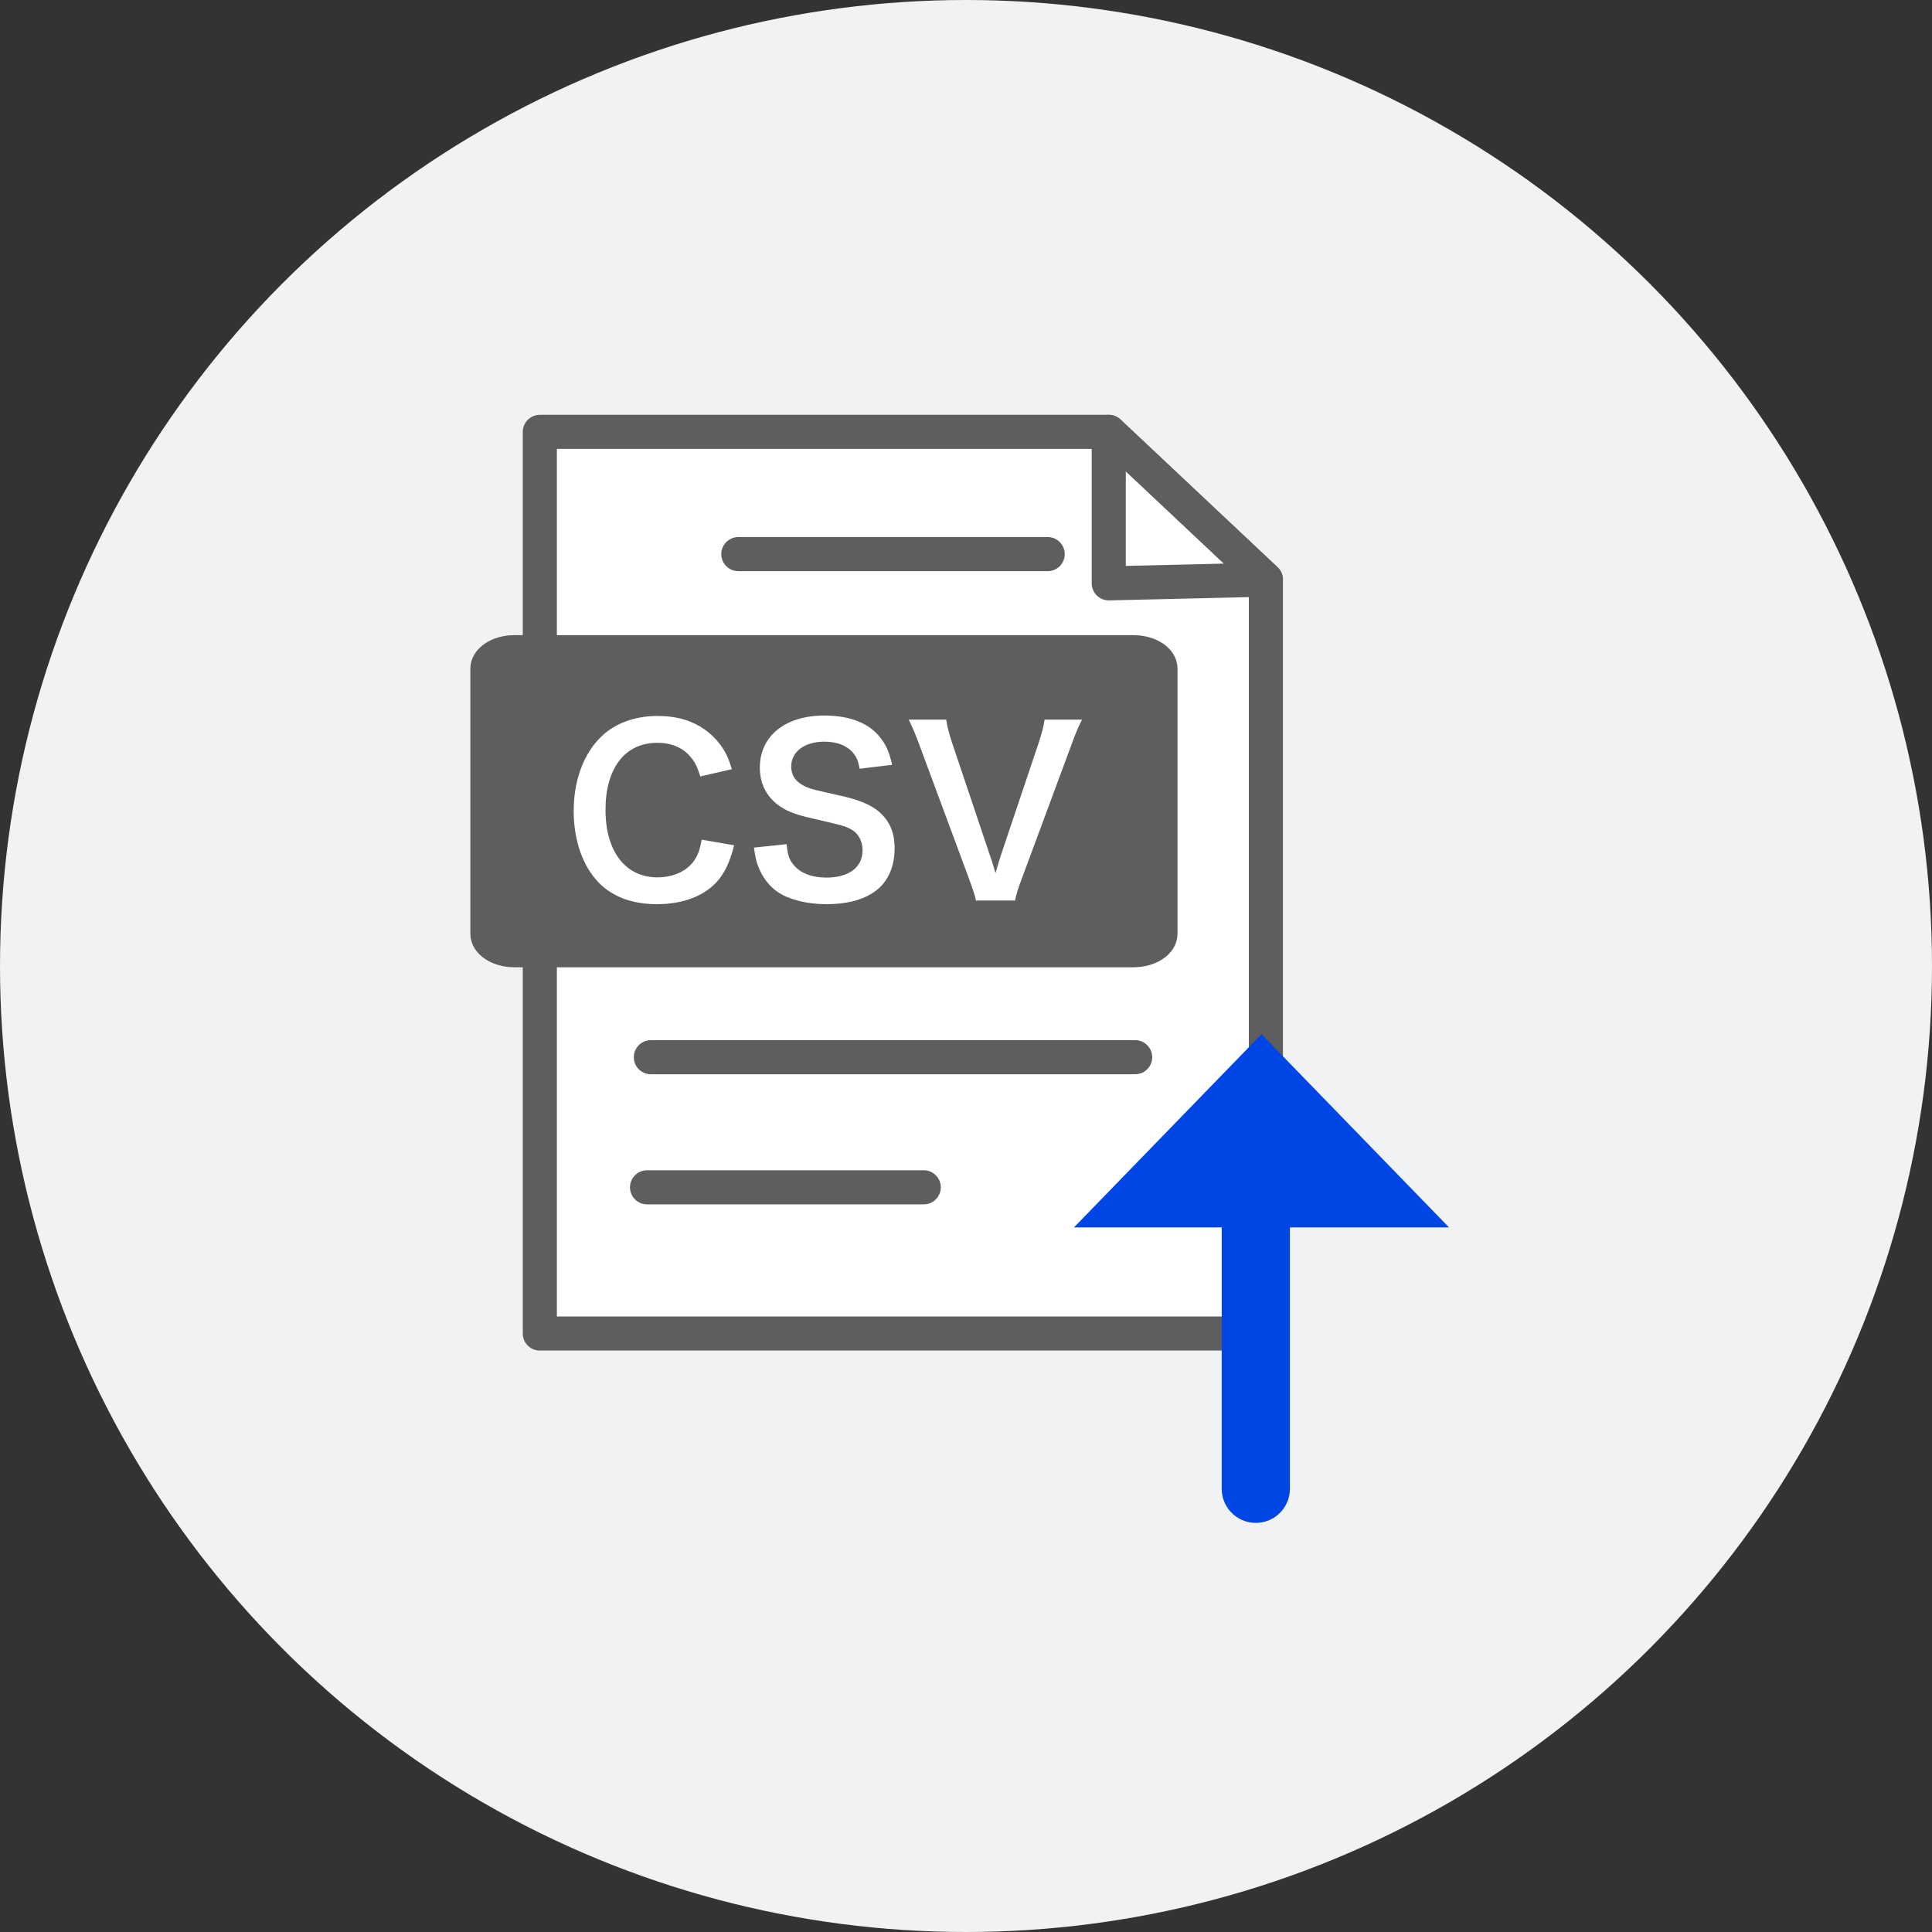
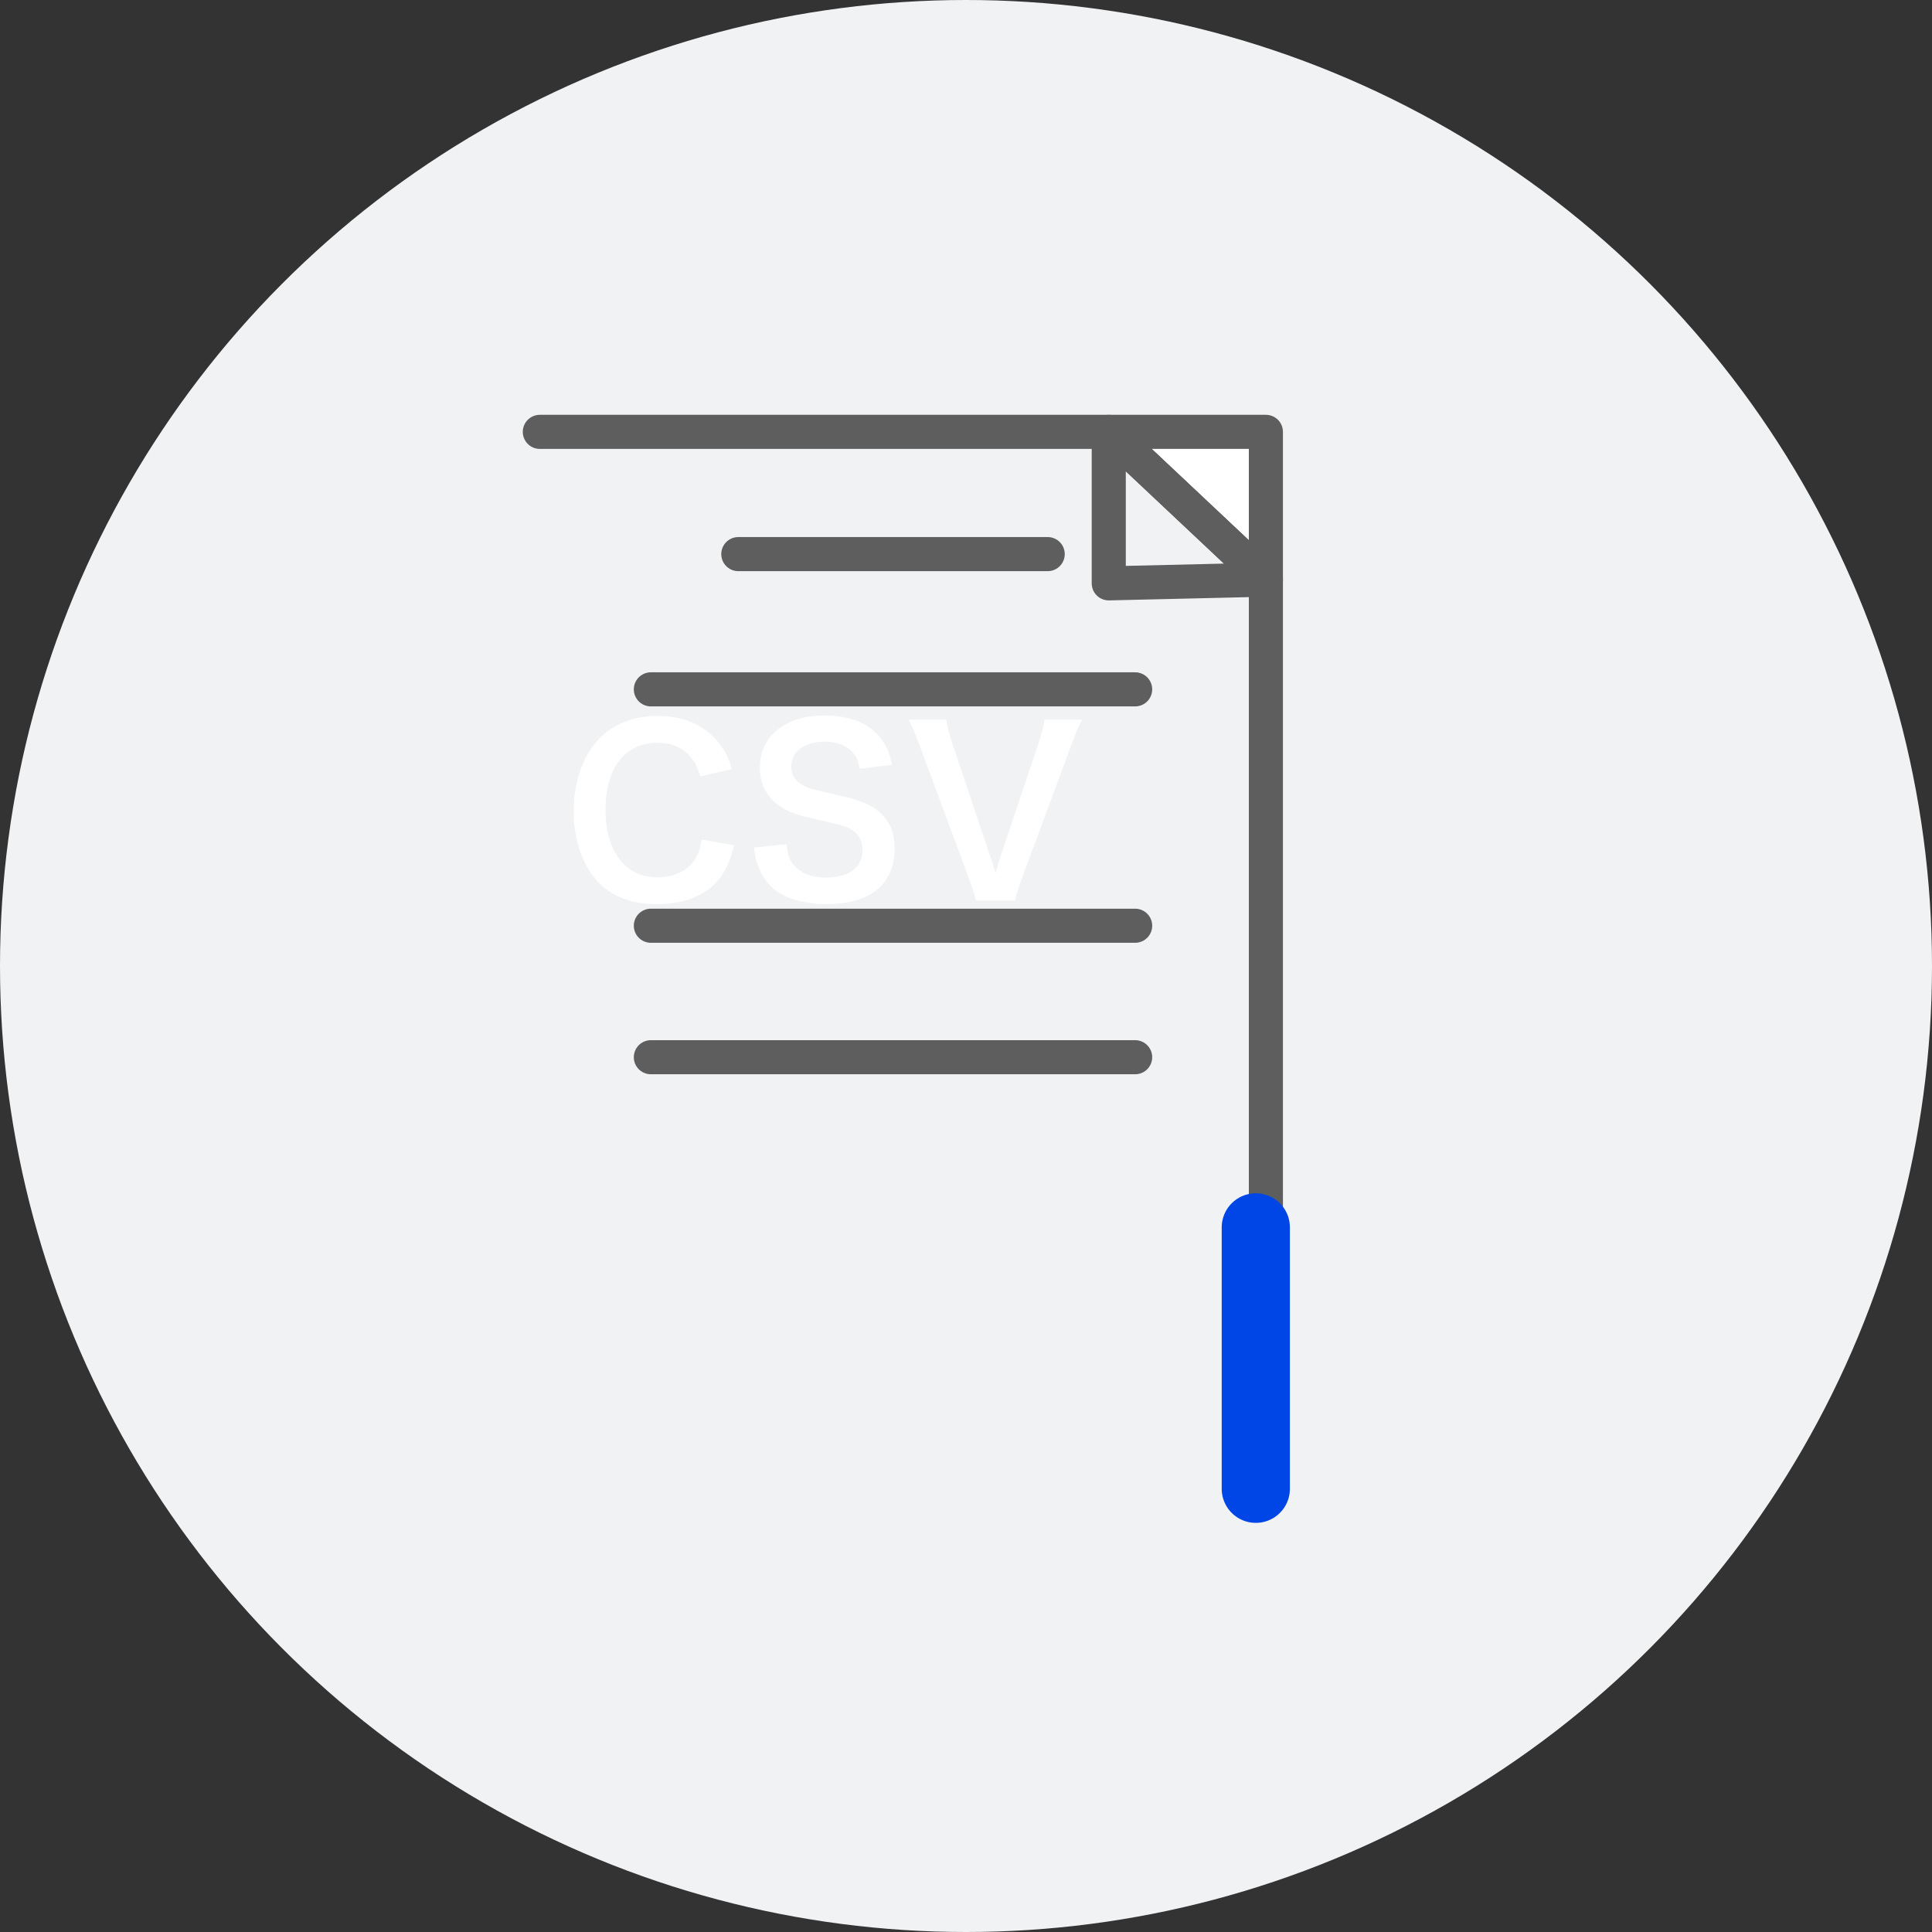
<svg xmlns="http://www.w3.org/2000/svg" width="170" height="170" viewBox="0 0 170 170" fill="none">
  <rect x="0" y="0" width="170" height="170" fill="#333333" stroke="none" />
  <circle cx="85" cy="85" r="85" fill="#F1F2F4" />
-   <path d="M47.5 38H97.559L111.388 51.006V117.338H47.5V38Z" fill="white" stroke="#5E5E5E" stroke-width="3" stroke-linecap="round" stroke-linejoin="round" />
+   <path d="M47.5 38H97.559L111.388 51.006V117.338V38Z" fill="white" stroke="#5E5E5E" stroke-width="3" stroke-linecap="round" stroke-linejoin="round" />
  <path d="M97.561 38L111.39 51.006L97.561 51.33V38Z" stroke="#5E5E5E" stroke-width="3" stroke-linecap="round" stroke-linejoin="round" />
  <path d="M64.965 48.757H92.189" stroke="#5E5E5E" stroke-width="3" stroke-linecap="round" stroke-linejoin="round" />
  <path d="M57.27 60.657H99.884" stroke="#5E5E5E" stroke-width="3" stroke-linecap="round" stroke-linejoin="round" />
-   <path d="M57.27 71.061H99.884" stroke="#5E5E5E" stroke-width="3" stroke-linecap="round" stroke-linejoin="round" />
  <path d="M57.27 81.457H99.884" stroke="#5E5E5E" stroke-width="3" stroke-linecap="round" stroke-linejoin="round" />
  <path d="M57.27 93.026H99.884" stroke="#5E5E5E" stroke-width="3" stroke-linecap="round" stroke-linejoin="round" />
-   <path d="M56.934 104.474H81.282" stroke="#5E5E5E" stroke-width="3" stroke-linecap="round" stroke-linejoin="round" />
-   <path d="M99.739 57H45.261C43.738 57 42.5 57.819 42.5 58.833V82.167C42.5 83.18 43.738 84 45.261 84H99.739C101.262 84 102.5 83.18 102.5 82.167V58.833C102.5 57.819 101.262 57 99.739 57Z" fill="#5E5E5E" stroke="#5E5E5E" stroke-width="2.224" stroke-miterlimit="10" stroke-linecap="round" />
  <path d="M61.74 73.88L64.6 74.38C64.22 75.82 63.86 76.6 63.26 77.38C62.12 78.78 60.2 79.56 57.8 79.56C55.62 79.56 53.88 78.9 52.66 77.64C51.26 76.18 50.48 73.92 50.48 71.36C50.48 68.72 51.32 66.4 52.82 64.9C54.02 63.68 55.82 63 57.82 63C59.38 63 60.56 63.3 61.66 63.96C62.56 64.52 63.28 65.26 63.78 66.14C64.02 66.56 64.16 66.92 64.4 67.68L61.62 68.32C61.34 67.44 61.16 67.06 60.76 66.6C60.08 65.78 59.08 65.36 57.84 65.36C55 65.36 53.28 67.58 53.28 71.26C53.28 74.92 55.04 77.2 57.84 77.2C59.24 77.2 60.44 76.66 61.08 75.72C61.42 75.22 61.58 74.8 61.74 73.88ZM66.34 74.58L69.219 74.28C69.299 75.18 69.419 75.58 69.779 76.04C70.359 76.8 71.4 77.22 72.7 77.22C74.7 77.22 75.9 76.32 75.9 74.82C75.9 74 75.519 73.32 74.9 72.98C74.299 72.66 74.18 72.64 71.419 72C69.919 71.66 69.12 71.34 68.4 70.78C67.379 69.98 66.859 68.88 66.859 67.54C66.859 64.76 69.1 62.96 72.54 62.96C74.82 62.96 76.54 63.66 77.519 64.98C78.019 65.64 78.26 66.24 78.499 67.3L75.639 67.64C75.519 66.96 75.379 66.62 75.04 66.22C74.519 65.6 73.639 65.26 72.54 65.26C70.799 65.26 69.62 66.14 69.62 67.44C69.62 68.28 70.059 68.86 70.98 69.26C71.419 69.44 71.579 69.48 73.799 69.98C75.379 70.32 76.34 70.7 77.059 71.2C78.2 72.04 78.719 73.14 78.719 74.64C78.719 76.06 78.279 77.22 77.46 78.04C76.4 79.06 74.82 79.56 72.68 79.56C71.04 79.56 69.439 79.16 68.48 78.52C67.68 77.98 67.1 77.22 66.719 76.24C66.54 75.78 66.46 75.4 66.34 74.58ZM89.316 79.24H85.876C85.796 78.8 85.576 78.18 85.236 77.24L80.956 65.7C80.516 64.5 80.236 63.86 79.956 63.32H83.256C83.356 63.98 83.556 64.7 83.796 65.42L87.116 75.3C87.216 75.54 87.456 76.34 87.596 76.82C87.776 76.22 87.936 75.66 88.056 75.3L91.376 65.42C91.696 64.42 91.816 64 91.916 63.32H95.216C94.936 63.82 94.696 64.38 94.216 65.7L89.936 77.24C89.596 78.14 89.396 78.78 89.316 79.24Z" fill="white" />
  <path d="M110.5 108L110.5 131" stroke="#0045E6" stroke-width="6" stroke-miterlimit="10" stroke-linecap="round" />
-   <path d="M127.5 108L94.5 108L111 91L127.5 108Z" fill="#0045E6" />
</svg>